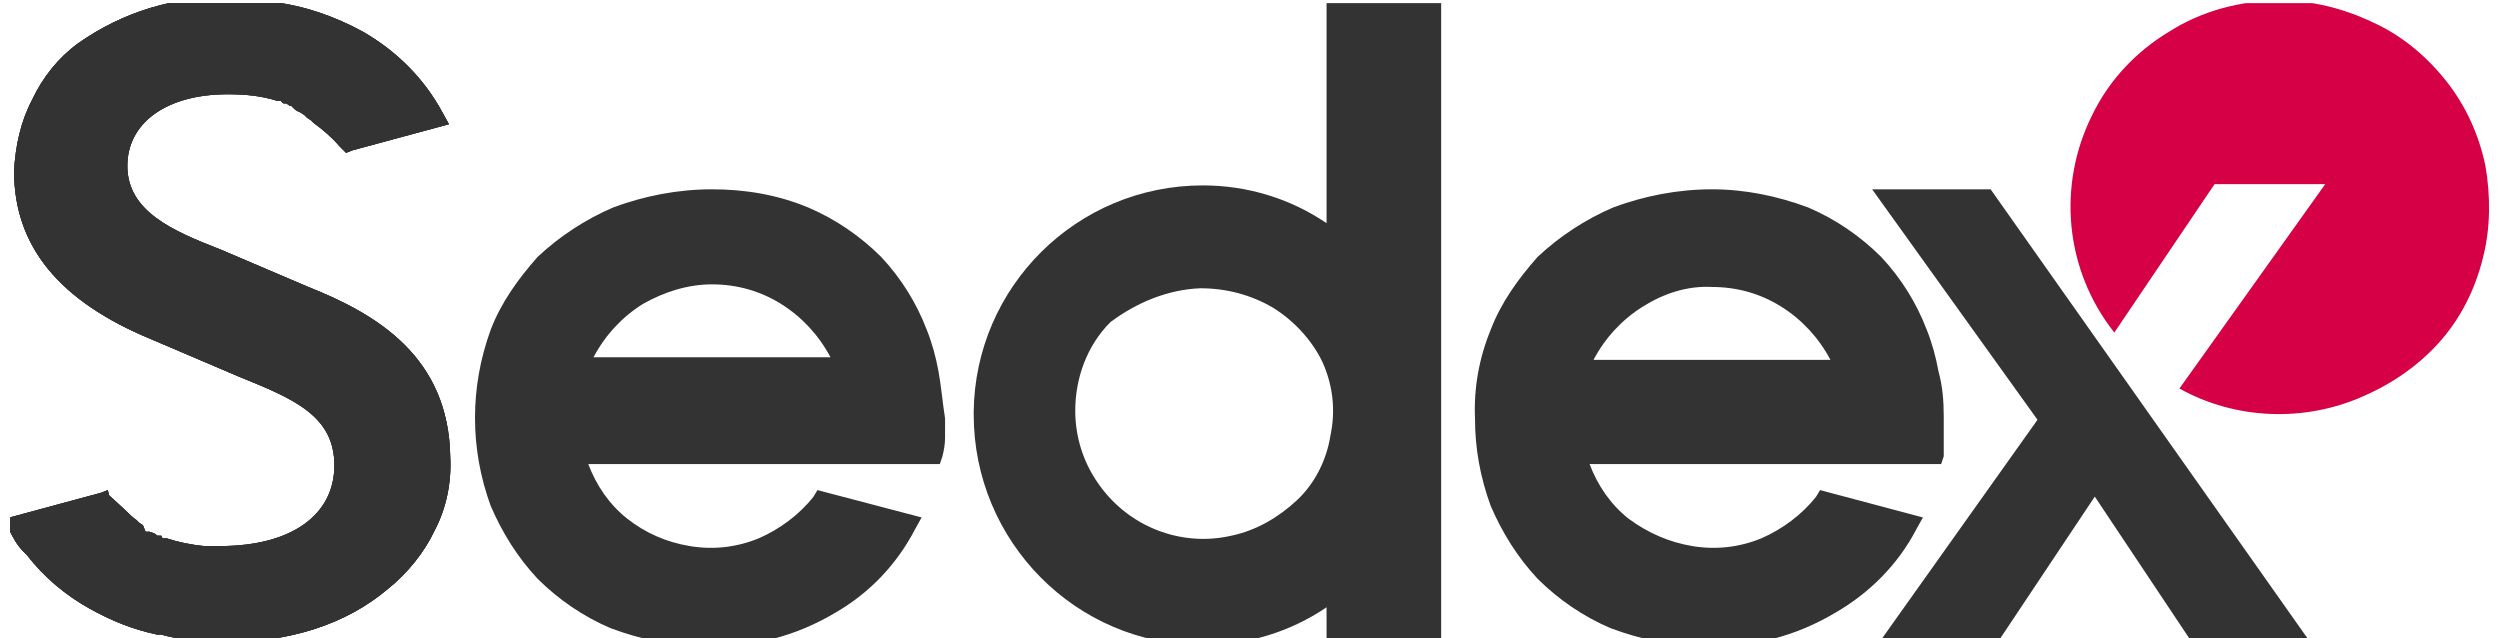
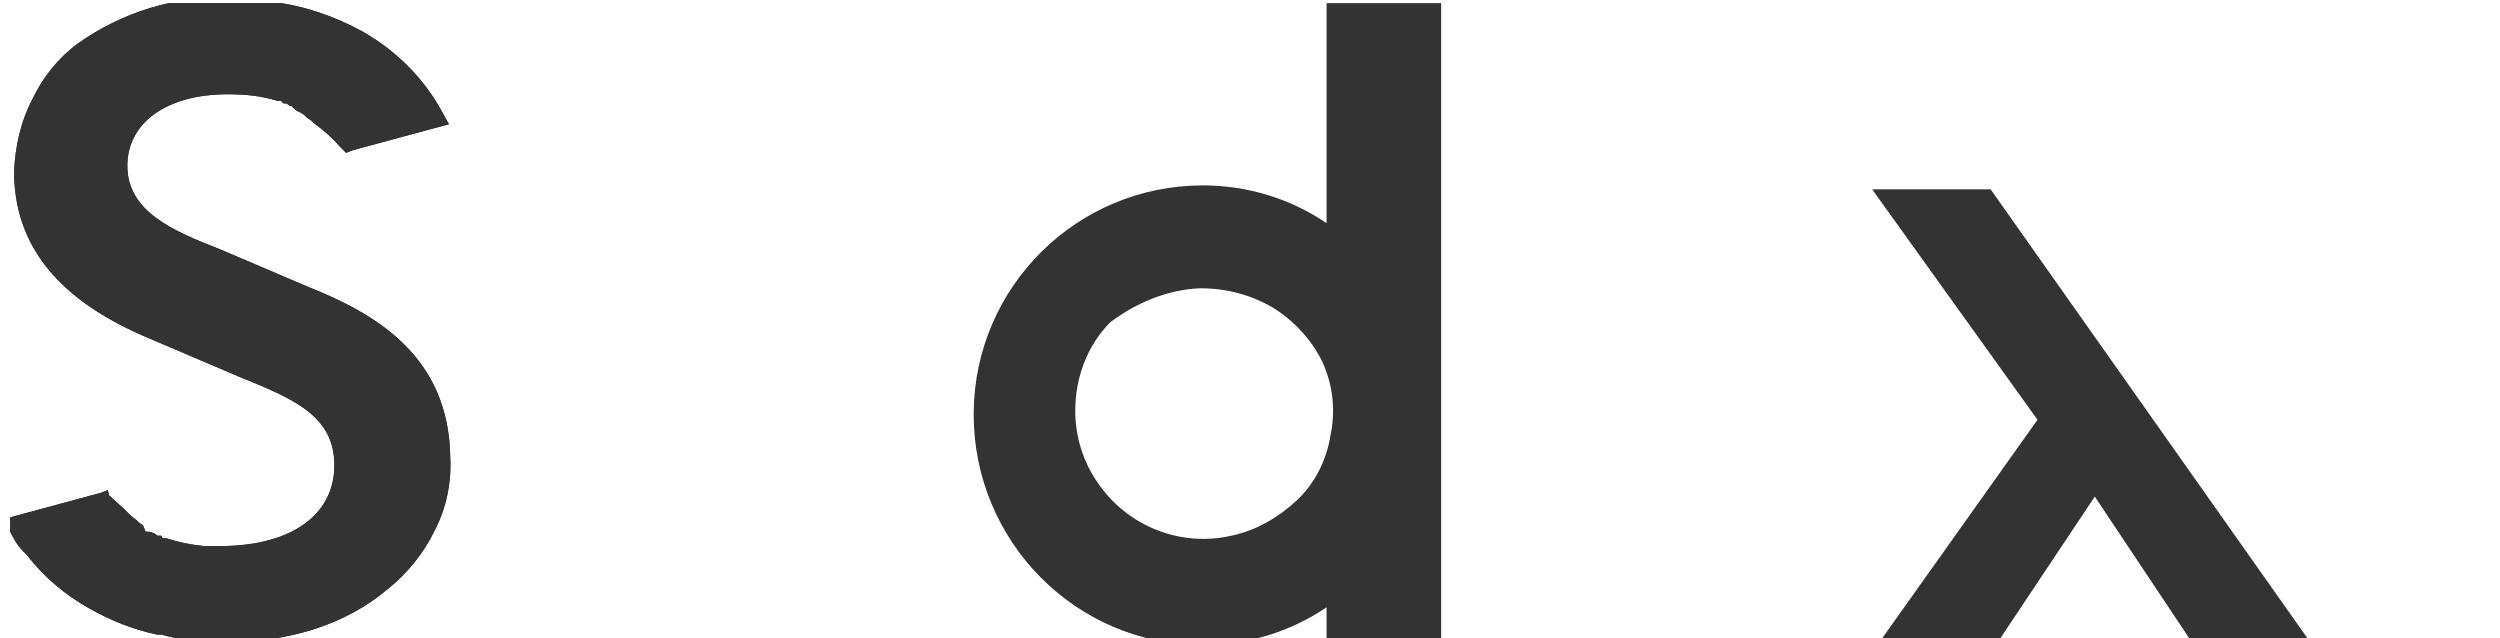
<svg xmlns="http://www.w3.org/2000/svg" xmlns:xlink="http://www.w3.org/1999/xlink" xml:space="preserve" viewBox="0 0 192 49">
  <g transform="translate(-.419 -.553)">
    <defs>
      <path id="a" d="M.4.6h192v49H.4z" />
    </defs>
    <clipPath id="b">
      <use xlink:href="#a" />
    </clipPath>
    <g clip-path="url(#b)" transform="translate(.799 .192)">
-       <path fill="#333" d="M148.5 28.9c-.2-1.1-.5-2.2-.9-3.2-.8-2.1-2-4-3.5-5.6-1.6-1.6-3.5-2.9-5.6-3.8-2.4-.9-4.9-1.4-7.4-1.4-2.6 0-5.2.5-7.6 1.4-2.1.9-4.1 2.2-5.8 3.8-1.5 1.7-2.8 3.5-3.6 5.6-.9 2.2-1.3 4.5-1.2 6.8 0 2.3.4 4.5 1.2 6.7.9 2.1 2.1 4 3.6 5.6 1.6 1.6 3.5 2.9 5.6 3.8 2.4.9 4.9 1.4 7.4 1.4 3.5.1 6.9-.8 9.9-2.6 2.6-1.5 4.8-3.7 6.2-6.4l.5-.9-7.9-2.1-.3.5c-1.1 1.4-2.6 2.5-4.2 3.2-1.7.7-3.5.9-5.3.6-1.8-.3-3.4-1-4.9-2.1-1.4-1.1-2.4-2.6-3-4.2h27l.2-.6v-3c0-1.3-.1-2.4-.4-3.5zm-17.4-6.5c1.9 0 3.7.5 5.3 1.5 1.6 1 2.9 2.4 3.8 4.1H122c.9-1.7 2.2-3.1 3.8-4.1 1.6-1 3.4-1.6 5.3-1.5zm-59.4 6.5c-.2-1.1-.5-2.2-.9-3.2-.8-2.1-2-4-3.5-5.6-1.6-1.6-3.5-2.9-5.6-3.8-2.4-1-4.9-1.4-7.4-1.4-2.6 0-5.2.5-7.6 1.4-2.1.9-4.1 2.2-5.8 3.8-1.5 1.7-2.8 3.5-3.6 5.6-1.6 4.4-1.6 9.1 0 13.5.9 2.1 2.1 4 3.6 5.6 1.6 1.6 3.5 2.9 5.6 3.8 2.4.9 4.9 1.4 7.4 1.4 3.5.1 6.9-.8 9.9-2.6 2.6-1.5 4.7-3.7 6.1-6.4l.5-.9-8-2.1-.3.5c-1.1 1.4-2.6 2.5-4.2 3.2-1.7.7-3.5.9-5.3.6-1.8-.3-3.4-1-4.8-2.1s-2.4-2.6-3-4.2h27l.2-.6c.1-.4.2-.9.2-1.4v-1.5c-.2-1.3-.3-2.5-.5-3.6zm-26.5-1.1c.9-1.7 2.2-3.1 3.8-4.1 1.6-.9 3.4-1.5 5.3-1.5s3.7.5 5.3 1.5c1.6 1 2.9 2.4 3.8 4.1H45.2zm-21.9-5.4-6.8-2.9c-3.6-1.4-7.1-2.9-7.1-6.4 0-3.3 3-5.5 7.7-5.5 1.3 0 2.5.1 3.8.5h.2c.2 0 .2.2.3.2h.2l.3.2h.1l.2.2c.2.2.3.2.5.3l.3.2.2.2.3.2.2.2c.7.5 1.4 1.1 2 1.8l.5.5.5-.2 7.4-2-.5-.9c-1.4-2.6-3.5-4.7-6.1-6.2-2.2-1.2-4.5-2-7-2.3-1.1-.2-2.1-.3-3.2-.3C13.1 0 9 1.3 5.6 3.7 4.1 4.8 2.9 6.3 2.1 8 1.2 9.7.8 11.6.7 13.5c0 5.8 3.5 10 10.5 12.9l6.8 2.9c4.2 1.7 7.3 3 7.3 6.8 0 3.9-3.3 6.2-8.8 6.2h-1.2c-1-.1-2-.3-2.9-.6h-.3l-.1-.2h-.3c-.2-.2-.3-.2-.6-.3h-.3l-.2-.5-.3-.2-.2-.2c-.3-.2-.6-.5-.9-.8L8 38.4l-.1-.4-.5.2-7.4 2 .3.8c.3.6.6 1.2 1.1 1.7l.2.2.1.1c1.3 1.7 3 3.1 4.8 4.1 1.6.9 3.3 1.6 5.2 2h.3c1.5.4 3.1.6 4.7.6 5.2 0 9.5-1.4 12.7-4.1 1.5-1.2 2.8-2.8 3.6-4.5.9-1.7 1.3-3.7 1.2-5.6-.1-7.7-5.6-11-10.9-13.1z" />
      <path fill="#333" d="M177.2 49.9h-9.1l-7.6-11.4-7.6 11.4h-9.1l12.3-17.3-12.7-17.7h9.1l24.7 35zm-75.7-50v17.6c-2.8-1.9-6.1-2.9-9.5-2.9-9.7 0-17.5 7.8-17.6 17.4v.2c0 9.7 7.8 17.7 17.6 17.7 3.4 0 6.7-1 9.5-2.9v2.7h8.8V-.1h-8.8zm-9.7 22.6c2 0 3.9.5 5.6 1.5 1.6 1 3 2.5 3.8 4.2.8 1.8 1 3.7.6 5.6-.3 1.9-1.2 3.7-2.6 5-1.4 1.3-3.1 2.3-5 2.7-3.9.9-8-.7-10.3-4.1-1.1-1.6-1.7-3.5-1.7-5.5 0-2.5.9-5 2.7-6.8 2-1.5 4.4-2.5 6.9-2.6z" />
-       <path fill="#D50045" d="M174.7.4c-3 0-6 .8-8.5 2.4-2.5 1.5-4.6 3.7-5.9 6.4-2.7 5.4-2.1 11.9 1.7 16.7l7.7-11.4h8.5L167 30.2c4.3 2.4 9.6 2.6 14.1.6 2.3-1 4.3-2.4 5.9-4.2 1.6-1.8 2.7-4 3.3-6.4.6-2.3.6-4.8.2-7.1-.5-2.4-1.5-4.6-3-6.5-1.5-1.9-3.4-3.5-5.6-4.5-2.3-1.1-4.7-1.7-7.2-1.7z" />
      <path fill="#333" d="m23.3 22.4-6.8-2.9c-3.6-1.4-7.1-2.9-7.1-6.4 0-3.3 3-5.5 7.7-5.5 1.3 0 2.5.1 3.8.5h.2c.2 0 .2.2.3.2h.2l.3.2h.1l.2.2c.2.2.3.2.5.3l.3.2.2.2.3.2.2.2c.7.5 1.4 1.1 2 1.8l.5.5.5-.2 7.4-2-.5-.9c-1.4-2.6-3.5-4.7-6.1-6.2-2.2-1.2-4.5-2-7-2.3-1.1-.2-2.1-.3-3.2-.3C13.1 0 9 1.3 5.6 3.7 4.1 4.8 2.9 6.3 2.1 8 1.2 9.7.8 11.6.7 13.5c0 5.8 3.5 10 10.5 12.9l6.8 2.9c4.2 1.7 7.3 3 7.3 6.8s-3.3 6.2-8.8 6.2h-1.2c-1-.1-2-.3-2.9-.6h-.3l-.1-.2h-.3c-.2-.2-.3-.2-.6-.3h-.3l-.2-.5-.3-.2-.2-.2c-.3-.2-.6-.5-.9-.8L8 38.4l-.1-.4-.5.2-7.4 2 .3.8c.3.6.6 1.2 1.1 1.7l.2.2.1.1c1.3 1.7 3 3.1 4.8 4.1 1.6.9 3.3 1.6 5.2 2h.3c1.5.4 3.1.6 4.7.6 5.2 0 9.5-1.4 12.7-4.1 1.5-1.2 2.8-2.8 3.6-4.5.9-1.7 1.3-3.7 1.2-5.6-.1-7.7-5.6-11-10.9-13.1z" />
      <path fill="#333" d="m23.3 22.4-6.8-2.9c-3.6-1.4-7.1-2.9-7.1-6.4 0-3.3 3-5.5 7.7-5.5 1.3 0 2.5.1 3.8.5h.2c.2 0 .2.2.3.2h.2l.3.2h.1l.2.2c.2.2.3.2.5.3l.3.2.2.2.3.2.2.2c.7.5 1.4 1.1 2 1.8l.5.5.5-.2 7.4-2-.5-.9c-1.4-2.6-3.5-4.7-6.1-6.2-2.2-1.2-4.5-2-7-2.3-1.1-.2-2.1-.3-3.2-.3C13.1 0 9 1.3 5.6 3.7 4.1 4.8 2.9 6.3 2.1 8 1.2 9.7.8 11.6.7 13.5c0 5.8 3.5 10 10.5 12.9l6.8 2.9c4.2 1.7 7.3 3 7.3 6.8s-3.3 6.2-8.8 6.2h-1.2c-1-.1-2-.3-2.9-.6h-.3l-.1-.2h-.3c-.2-.2-.3-.2-.6-.3h-.3l-.2-.5-.3-.2-.2-.2c-.3-.2-.6-.5-.9-.8L8 38.4l-.1-.4-.5.2-7.4 2 .3.8c.3.6.6 1.2 1.1 1.7l.2.2.1.1c1.3 1.7 3 3.1 4.8 4.1 1.6.9 3.3 1.6 5.2 2h.3c1.5.4 3.1.6 4.7.6 5.2 0 9.5-1.4 12.7-4.1 1.5-1.2 2.8-2.8 3.6-4.5.9-1.7 1.3-3.7 1.2-5.6-.1-7.7-5.6-11-10.9-13.1z" />
    </g>
  </g>
</svg>